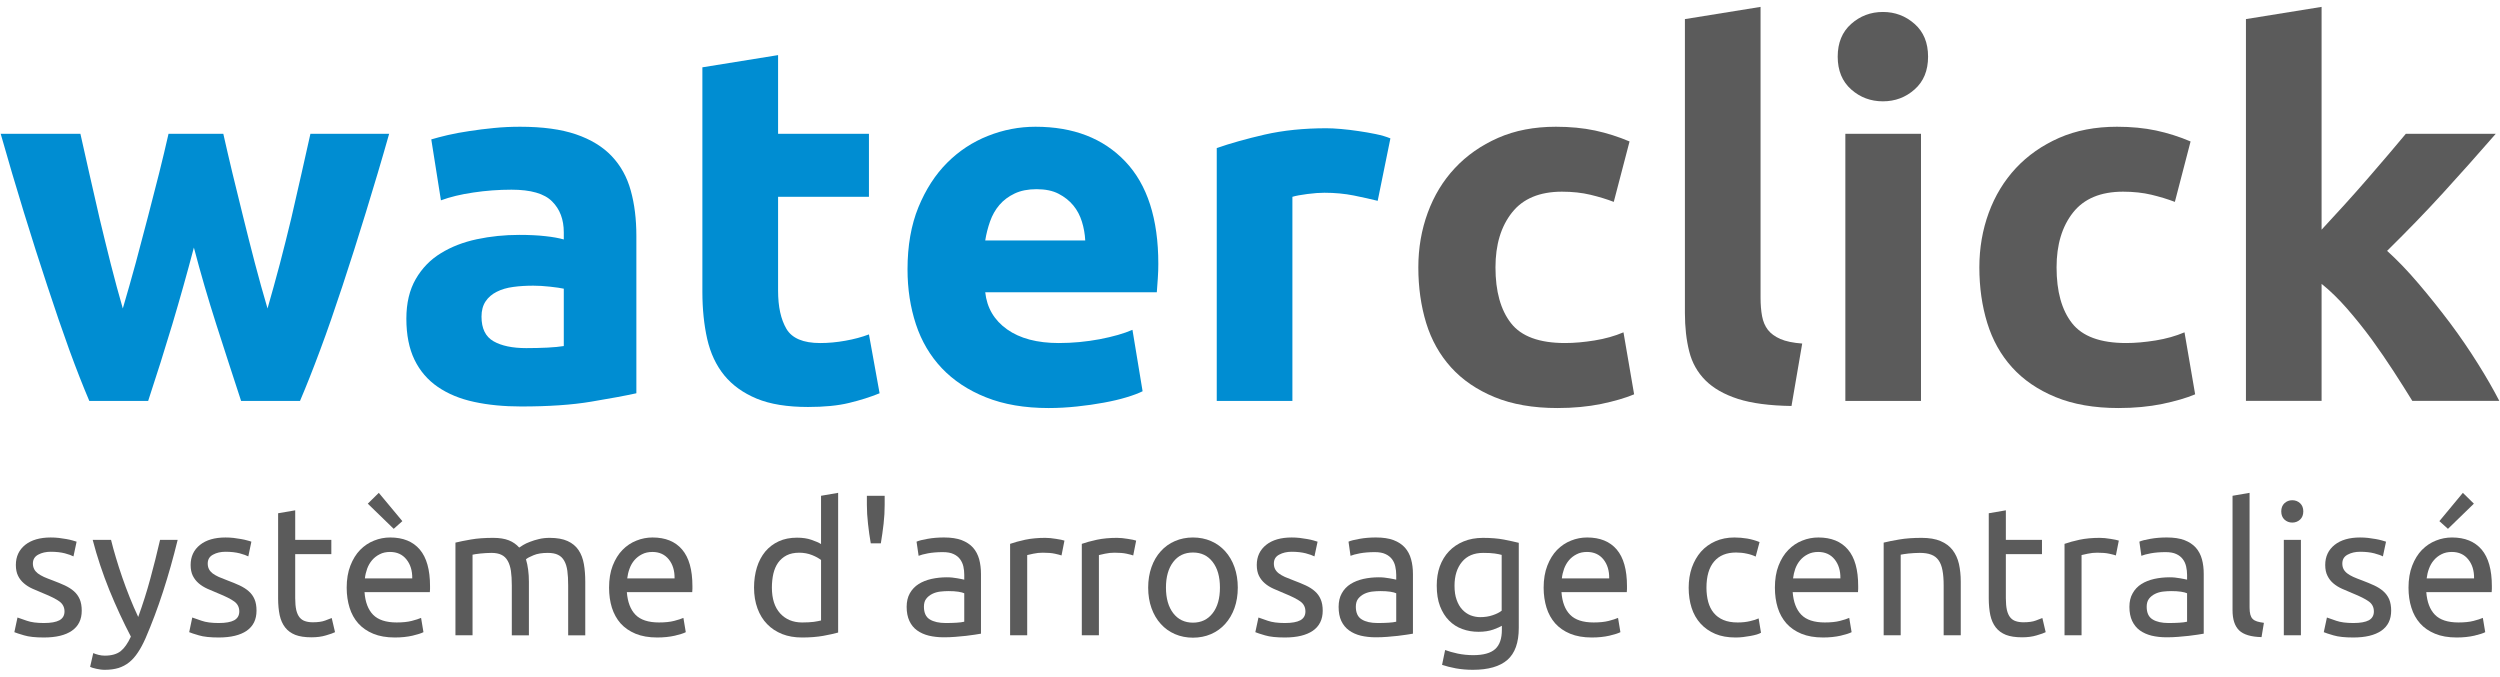
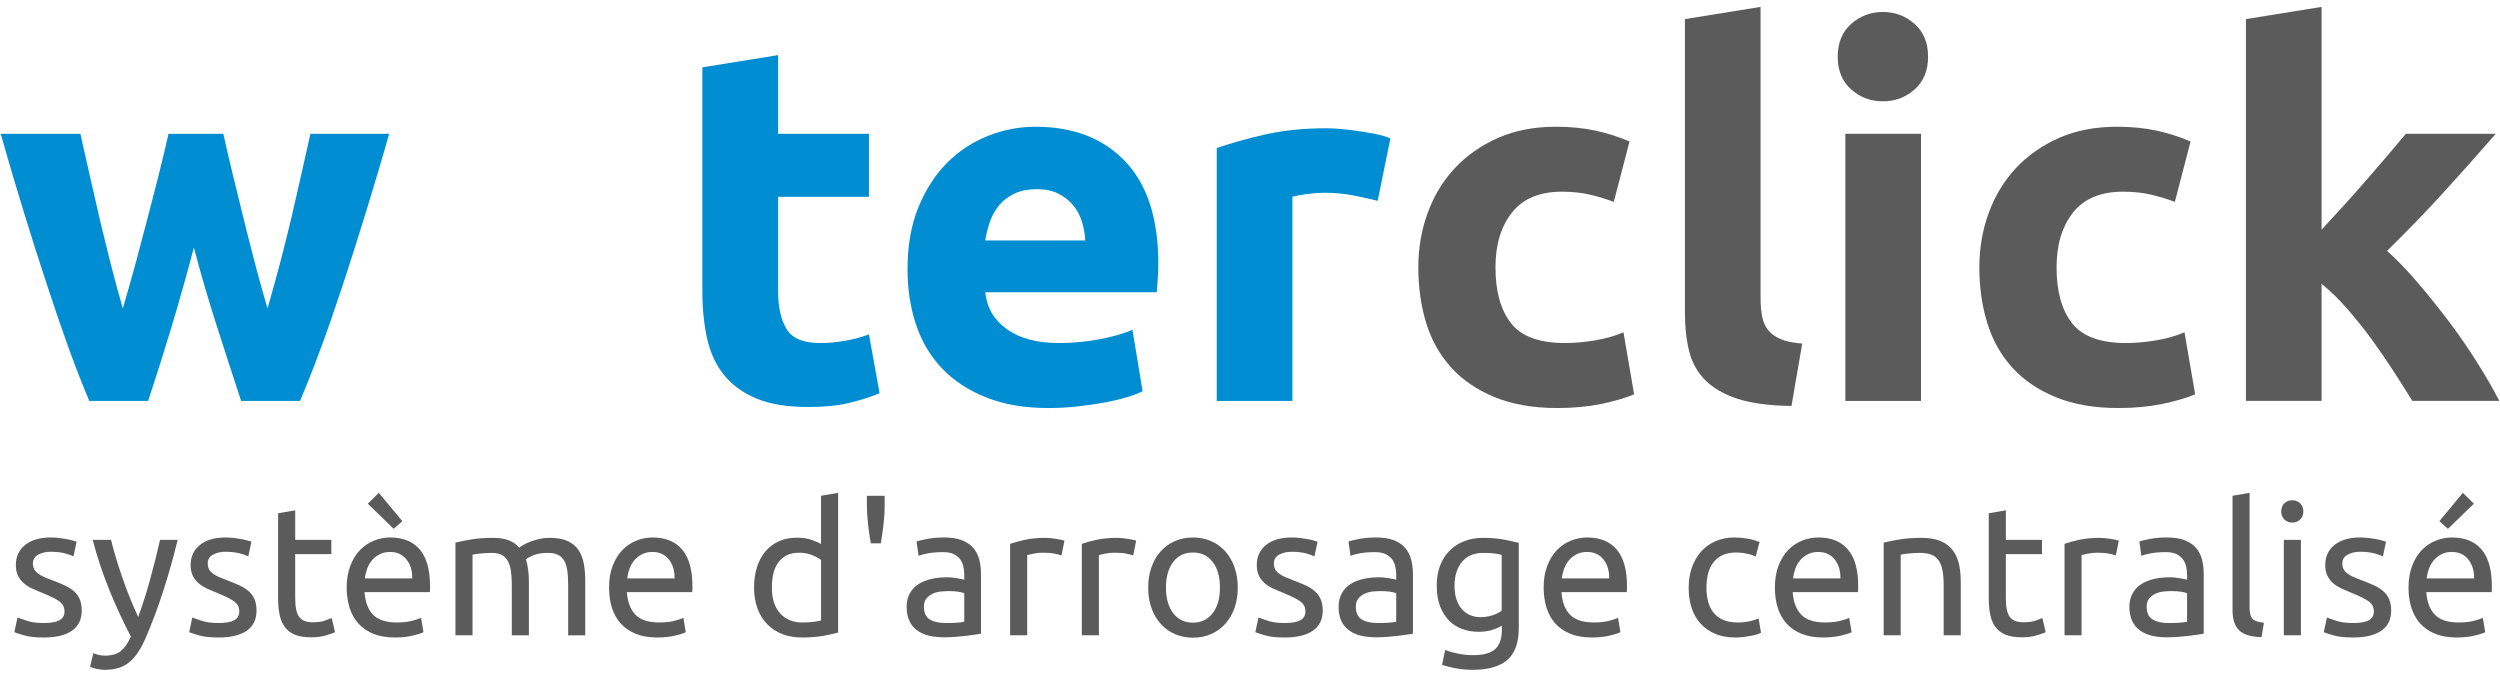
<svg xmlns="http://www.w3.org/2000/svg" xml:space="preserve" width="399px" height="108px" version="1.1" style="shape-rendering:geometricPrecision; text-rendering:geometricPrecision; image-rendering:optimizeQuality; fill-rule:evenodd; clip-rule:evenodd" viewBox="0 0 399 108.06">
  <defs>
    <style type="text/css">
   
    .fil0 {fill:none}
    .fil1 {fill:#008DD2;fill-rule:nonzero}
    .fil2 {fill:#5B5B5B;fill-rule:nonzero}
   
  </style>
  </defs>
  <g id="Plan_x0020_1">
    <rect class="fil0" x="-16.62" width="432.25" height="108.06" />
    <g id="_2813164910720">
      <path class="fil1" d="M30.85 39.53c-1.08,4.11 -2.23,8.19 -3.44,12.25 -1.22,4.05 -2.5,8.13 -3.86,12.24l-9.4 0c-0.97,-2.27 -2.03,-4.97 -3.18,-8.11 -1.13,-3.13 -2.31,-6.55 -3.52,-10.25 -1.23,-3.71 -2.48,-7.63 -3.75,-11.76 -1.27,-4.14 -2.51,-8.31 -3.7,-12.53l12.73 0c0.43,1.95 0.91,4.07 1.43,6.37 0.52,2.29 1.06,4.66 1.62,7.09 0.58,2.43 1.18,4.88 1.8,7.34 0.62,2.46 1.27,4.82 1.92,7.09 0.7,-2.37 1.39,-4.81 2.07,-7.29 0.67,-2.49 1.32,-4.94 1.94,-7.34 0.63,-2.41 1.22,-4.73 1.79,-6.97 0.56,-2.25 1.06,-4.34 1.5,-6.29l8.75 0c0.44,1.95 0.92,4.04 1.46,6.29 0.54,2.24 1.11,4.56 1.71,6.97 0.59,2.4 1.21,4.85 1.86,7.34 0.65,2.48 1.33,4.92 2.03,7.29 0.65,-2.27 1.31,-4.63 1.96,-7.09 0.65,-2.46 1.25,-4.91 1.84,-7.34 0.56,-2.43 1.1,-4.8 1.62,-7.09 0.52,-2.3 1,-4.42 1.43,-6.37l12.57 0c-1.19,4.22 -2.44,8.39 -3.71,12.53 -1.27,4.13 -2.51,8.05 -3.74,11.76 -1.22,3.7 -2.4,7.12 -3.57,10.25 -1.17,3.14 -2.24,5.84 -3.21,8.11l-9.41 0c-1.35,-4.11 -2.67,-8.19 -3.97,-12.24 -1.3,-4.06 -2.49,-8.14 -3.57,-12.25z" />
-       <path id="1" class="fil1" d="M83.92 55.59c1.19,0 2.32,-0.03 3.4,-0.08 1.09,-0.06 1.95,-0.14 2.6,-0.25l0 -9.16c-0.49,-0.11 -1.22,-0.21 -2.19,-0.32 -0.97,-0.11 -1.87,-0.16 -2.68,-0.16 -1.13,0 -2.2,0.06 -3.2,0.2 -1,0.13 -1.88,0.39 -2.63,0.77 -0.76,0.38 -1.36,0.89 -1.79,1.54 -0.43,0.65 -0.65,1.46 -0.65,2.43 0,1.89 0.64,3.2 1.91,3.93 1.27,0.73 3.01,1.1 5.23,1.1zm-0.97 -35.35c3.56,0 6.54,0.4 8.91,1.21 2.38,0.81 4.29,1.98 5.72,3.49 1.43,1.51 2.45,3.35 3.04,5.51 0.6,2.16 0.89,4.57 0.89,7.22l0 25.13c-1.73,0.38 -4.13,0.83 -7.21,1.34 -3.08,0.52 -6.81,0.77 -11.19,0.77 -2.76,0 -5.26,-0.24 -7.5,-0.73 -2.25,-0.48 -4.18,-1.28 -5.8,-2.39 -1.62,-1.11 -2.86,-2.55 -3.73,-4.34 -0.86,-1.78 -1.3,-3.97 -1.3,-6.56 0,-2.49 0.5,-4.6 1.5,-6.33 1,-1.73 2.34,-3.11 4.02,-4.13 1.67,-1.03 3.59,-1.77 5.75,-2.23 2.17,-0.46 4.41,-0.69 6.73,-0.69 1.57,0 2.96,0.06 4.18,0.2 1.22,0.13 2.2,0.31 2.96,0.53l0 -1.14c0,-2.05 -0.62,-3.7 -1.87,-4.94 -1.24,-1.25 -3.4,-1.87 -6.48,-1.87 -2.06,0 -4.08,0.15 -6.08,0.45 -2,0.29 -3.73,0.71 -5.19,1.25l-1.54 -9.73c0.7,-0.21 1.58,-0.44 2.63,-0.69 1.06,-0.24 2.2,-0.46 3.45,-0.64 1.24,-0.19 2.55,-0.36 3.93,-0.49 1.38,-0.14 2.77,-0.2 4.18,-0.2z" />
      <path id="2" class="fil1" d="M112.05 10.75l12.09 -1.95 0 12.57 14.51 0 0 10.06 -14.51 0 0 15c0,2.54 0.44,4.56 1.33,6.08 0.89,1.51 2.69,2.27 5.39,2.27 1.3,0 2.64,-0.12 4.02,-0.37 1.38,-0.24 2.63,-0.58 3.77,-1.01l1.7 9.4c-1.46,0.6 -3.08,1.11 -4.86,1.54 -1.79,0.44 -3.98,0.65 -6.57,0.65 -3.3,0 -6.03,-0.44 -8.19,-1.33 -2.16,-0.9 -3.89,-2.14 -5.19,-3.73 -1.3,-1.6 -2.2,-3.53 -2.72,-5.8 -0.51,-2.27 -0.77,-4.79 -0.77,-7.54l0 -35.84z" />
      <path id="3" class="fil1" d="M144.81 43.02c0,-3.78 0.58,-7.09 1.74,-9.93 1.17,-2.84 2.69,-5.2 4.59,-7.1 1.89,-1.89 4.06,-3.32 6.52,-4.29 2.46,-0.98 4.99,-1.46 7.58,-1.46 6.06,0 10.84,1.85 14.35,5.55 3.52,3.7 5.27,9.15 5.27,16.34 0,0.7 -0.02,1.47 -0.08,2.31 -0.05,0.84 -0.1,1.58 -0.16,2.23l-27.4 0c0.27,2.49 1.43,4.46 3.48,5.92 2.06,1.46 4.81,2.19 8.27,2.19 2.22,0 4.39,-0.21 6.53,-0.61 2.13,-0.41 3.88,-0.91 5.23,-1.5l1.62 9.81c-0.65,0.32 -1.51,0.65 -2.59,0.97 -1.08,0.33 -2.29,0.61 -3.61,0.85 -1.33,0.25 -2.74,0.45 -4.26,0.61 -1.51,0.16 -3.03,0.25 -4.54,0.25 -3.84,0 -7.17,-0.57 -10.01,-1.71 -2.84,-1.13 -5.19,-2.69 -7.06,-4.66 -1.86,-1.97 -3.24,-4.31 -4.13,-7.01 -0.89,-2.71 -1.34,-5.62 -1.34,-8.76zm28.38 -4.62c-0.05,-1.03 -0.23,-2.03 -0.53,-3 -0.3,-0.97 -0.75,-1.84 -1.38,-2.6 -0.62,-0.75 -1.4,-1.37 -2.35,-1.86 -0.94,-0.49 -2.12,-0.73 -3.52,-0.73 -1.36,0 -2.52,0.23 -3.49,0.69 -0.97,0.46 -1.79,1.07 -2.43,1.82 -0.65,0.76 -1.15,1.64 -1.5,2.64 -0.35,1 -0.61,2.01 -0.77,3.04l15.97 0z" />
      <path id="4" class="fil1" d="M219.89 32.07c-1.08,-0.27 -2.35,-0.55 -3.81,-0.85 -1.46,-0.29 -3.03,-0.44 -4.7,-0.44 -0.76,0 -1.66,0.06 -2.72,0.2 -1.05,0.14 -1.85,0.28 -2.39,0.45l0 32.59 -12.08 0 0 -40.38c2.16,-0.75 4.72,-1.47 7.66,-2.15 2.95,-0.67 6.23,-1.01 9.85,-1.01 0.65,0 1.43,0.04 2.35,0.12 0.92,0.08 1.84,0.19 2.76,0.33 0.92,0.13 1.84,0.29 2.76,0.48 0.92,0.19 1.7,0.42 2.35,0.69l-2.03 9.97z" />
      <path id="5" class="fil2" d="M226.38 42.7c0,-3.09 0.5,-5.99 1.5,-8.72 1,-2.73 2.44,-5.11 4.34,-7.14 1.89,-2.02 4.19,-3.63 6.89,-4.82 2.7,-1.19 5.78,-1.78 9.24,-1.78 2.27,0 4.35,0.2 6.24,0.6 1.9,0.41 3.73,0.99 5.52,1.75l-2.52 9.65c-1.13,-0.44 -2.37,-0.81 -3.73,-1.14 -1.35,-0.32 -2.86,-0.49 -4.54,-0.49 -3.56,0 -6.23,1.11 -7.98,3.33 -1.76,2.22 -2.64,5.13 -2.64,8.76 0,3.83 0.83,6.81 2.48,8.91 1.64,2.11 4.52,3.17 8.63,3.17 1.46,0 3.03,-0.14 4.7,-0.41 1.68,-0.27 3.22,-0.7 4.63,-1.3l1.7 9.9c-1.41,0.59 -3.16,1.1 -5.27,1.54 -2.11,0.43 -4.43,0.65 -6.98,0.65 -3.89,0 -7.24,-0.59 -10.05,-1.75 -2.81,-1.16 -5.12,-2.74 -6.93,-4.74 -1.81,-2 -3.14,-4.37 -3.98,-7.1 -0.83,-2.73 -1.25,-5.68 -1.25,-8.87z" />
      <path id="6" class="fil2" d="M285.97 64.83c-3.51,-0.05 -6.36,-0.43 -8.55,-1.13 -2.19,-0.71 -3.92,-1.69 -5.19,-2.96 -1.27,-1.27 -2.14,-2.81 -2.59,-4.62 -0.46,-1.82 -0.69,-3.86 -0.69,-6.13l0 -46.94 12.08 -1.95 0 46.46c0,1.08 0.08,2.05 0.24,2.92 0.16,0.86 0.47,1.59 0.93,2.19 0.46,0.59 1.12,1.08 1.99,1.46 0.86,0.38 2.03,0.62 3.49,0.73l-1.71 9.97z" />
      <path id="7" class="fil2" d="M306.65 64.02l-12.08 0 0 -42.65 12.08 0 0 42.65zm1.13 -54.97c0,2.21 -0.71,3.96 -2.15,5.23 -1.43,1.27 -3.12,1.9 -5.06,1.9 -1.95,0 -3.64,-0.63 -5.07,-1.9 -1.43,-1.27 -2.15,-3.02 -2.15,-5.23 0,-2.22 0.72,-3.96 2.15,-5.23 1.43,-1.27 3.12,-1.91 5.07,-1.91 1.94,0 3.63,0.64 5.06,1.91 1.44,1.27 2.15,3.01 2.15,5.23z" />
      <path id="8" class="fil2" d="M315.97 42.7c0,-3.09 0.5,-5.99 1.5,-8.72 1,-2.73 2.45,-5.11 4.34,-7.14 1.89,-2.02 4.19,-3.63 6.89,-4.82 2.71,-1.19 5.79,-1.78 9.25,-1.78 2.27,0 4.35,0.2 6.24,0.6 1.89,0.41 3.73,0.99 5.51,1.75l-2.51 9.65c-1.14,-0.44 -2.38,-0.81 -3.73,-1.14 -1.35,-0.32 -2.87,-0.49 -4.54,-0.49 -3.57,0 -6.23,1.11 -7.99,3.33 -1.75,2.22 -2.63,5.13 -2.63,8.76 0,3.83 0.82,6.81 2.47,8.91 1.65,2.11 4.53,3.17 8.64,3.17 1.45,0 3.02,-0.14 4.7,-0.41 1.67,-0.27 3.21,-0.7 4.62,-1.3l1.7 9.9c-1.4,0.59 -3.16,1.1 -5.27,1.54 -2.11,0.43 -4.43,0.65 -6.97,0.65 -3.89,0 -7.24,-0.59 -10.05,-1.75 -2.82,-1.16 -5.13,-2.74 -6.94,-4.74 -1.81,-2 -3.13,-4.37 -3.97,-7.1 -0.84,-2.73 -1.26,-5.68 -1.26,-8.87z" />
      <path id="9" class="fil2" d="M370.62 36.68c1.19,-1.28 2.42,-2.63 3.69,-4.02 1.27,-1.4 2.5,-2.79 3.68,-4.15 1.19,-1.38 2.31,-2.68 3.36,-3.91 1.06,-1.24 1.96,-2.31 2.72,-3.23l14.36 0c-2.86,3.29 -5.66,6.43 -8.39,9.42 -2.73,3 -5.72,6.08 -8.96,9.27 1.62,1.46 3.3,3.2 5.03,5.24 1.73,2.03 3.4,4.13 5.03,6.29 1.62,2.17 3.1,4.34 4.45,6.5 1.36,2.16 2.49,4.15 3.41,5.93l-13.89 0c-0.87,-1.41 -1.85,-2.97 -2.96,-4.68 -1.1,-1.7 -2.27,-3.4 -3.51,-5.12 -1.25,-1.7 -2.56,-3.33 -3.94,-4.92 -1.36,-1.56 -2.73,-2.89 -4.08,-3.97l0 18.69 -12.08 0 0 -60.97 12.08 -1.95 0 35.58z" />
      <path class="fil2" d="M6.9 99.49c1.12,0 1.94,-0.15 2.48,-0.44 0.54,-0.3 0.81,-0.77 0.81,-1.41 0,-0.66 -0.27,-1.19 -0.79,-1.58 -0.53,-0.39 -1.4,-0.83 -2.61,-1.32 -0.59,-0.24 -1.15,-0.48 -1.69,-0.72 -0.54,-0.24 -1,-0.53 -1.39,-0.87 -0.39,-0.33 -0.71,-0.73 -0.94,-1.2 -0.23,-0.47 -0.35,-1.04 -0.35,-1.73 0,-1.34 0.5,-2.41 1.49,-3.21 1,-0.79 2.36,-1.18 4.08,-1.18 0.43,0 0.86,0.02 1.29,0.07 0.43,0.05 0.83,0.11 1.2,0.18 0.37,0.06 0.7,0.14 0.98,0.22 0.28,0.07 0.5,0.14 0.66,0.2l-0.5 2.35c-0.29,-0.16 -0.75,-0.32 -1.37,-0.49 -0.63,-0.16 -1.38,-0.25 -2.26,-0.25 -0.76,0 -1.43,0.15 -2,0.46 -0.56,0.3 -0.85,0.77 -0.85,1.42 0,0.33 0.07,0.62 0.2,0.88 0.12,0.25 0.32,0.48 0.58,0.69 0.27,0.2 0.59,0.39 0.98,0.57 0.39,0.17 0.86,0.36 1.41,0.56 0.72,0.27 1.37,0.54 1.94,0.8 0.56,0.27 1.05,0.57 1.45,0.93 0.4,0.35 0.7,0.77 0.92,1.27 0.21,0.5 0.32,1.11 0.32,1.83 0,1.41 -0.52,2.47 -1.57,3.2 -1.04,0.72 -2.53,1.08 -4.47,1.08 -1.34,0 -2.4,-0.11 -3.16,-0.34 -0.76,-0.22 -1.28,-0.39 -1.56,-0.51l0.5 -2.34c0.32,0.11 0.81,0.29 1.5,0.52 0.68,0.24 1.59,0.36 2.72,0.36z" />
      <path id="1" class="fil2" d="M14.78 104.29c0.21,0.1 0.49,0.19 0.83,0.28 0.34,0.09 0.68,0.13 1.01,0.13 1.08,0 1.92,-0.24 2.53,-0.71 0.6,-0.48 1.15,-1.26 1.64,-2.33 -1.23,-2.35 -2.38,-4.84 -3.45,-7.46 -1.06,-2.63 -1.95,-5.3 -2.65,-7.99l2.93 0c0.22,0.88 0.47,1.83 0.78,2.84 0.3,1.02 0.64,2.06 1.01,3.14 0.37,1.07 0.77,2.15 1.2,3.22 0.43,1.08 0.88,2.11 1.35,3.11 0.74,-2.05 1.39,-4.09 1.93,-6.1 0.55,-2.01 1.07,-4.08 1.56,-6.21l2.81 0c-0.7,2.87 -1.48,5.63 -2.34,8.28 -0.86,2.65 -1.79,5.12 -2.79,7.43 -0.39,0.88 -0.79,1.64 -1.22,2.27 -0.42,0.64 -0.88,1.16 -1.39,1.57 -0.51,0.41 -1.08,0.71 -1.71,0.91 -0.64,0.19 -1.36,0.29 -2.16,0.29 -0.21,0 -0.44,-0.01 -0.67,-0.04 -0.24,-0.03 -0.46,-0.07 -0.69,-0.12 -0.22,-0.05 -0.43,-0.1 -0.62,-0.16 -0.18,-0.06 -0.31,-0.11 -0.39,-0.15l0.5 -2.2z" />
      <path id="2" class="fil2" d="M34.82 99.49c1.11,0 1.94,-0.15 2.47,-0.44 0.54,-0.3 0.81,-0.77 0.81,-1.41 0,-0.66 -0.26,-1.19 -0.79,-1.58 -0.53,-0.39 -1.4,-0.83 -2.61,-1.32 -0.59,-0.24 -1.15,-0.48 -1.69,-0.72 -0.53,-0.24 -1,-0.53 -1.39,-0.87 -0.39,-0.33 -0.7,-0.73 -0.94,-1.2 -0.23,-0.47 -0.35,-1.04 -0.35,-1.73 0,-1.34 0.5,-2.41 1.5,-3.21 0.99,-0.79 2.35,-1.18 4.07,-1.18 0.43,0 0.86,0.02 1.29,0.07 0.43,0.05 0.83,0.11 1.2,0.18 0.37,0.06 0.7,0.14 0.98,0.22 0.29,0.07 0.51,0.14 0.66,0.2l-0.49 2.35c-0.3,-0.16 -0.76,-0.32 -1.38,-0.49 -0.63,-0.16 -1.38,-0.25 -2.26,-0.25 -0.76,0 -1.43,0.15 -1.99,0.46 -0.57,0.3 -0.85,0.77 -0.85,1.42 0,0.33 0.06,0.62 0.19,0.88 0.12,0.25 0.32,0.48 0.58,0.69 0.27,0.2 0.6,0.39 0.99,0.57 0.39,0.17 0.86,0.36 1.4,0.56 0.73,0.27 1.37,0.54 1.94,0.8 0.56,0.27 1.05,0.57 1.45,0.93 0.4,0.35 0.71,0.77 0.92,1.27 0.22,0.5 0.32,1.11 0.32,1.83 0,1.41 -0.52,2.47 -1.56,3.2 -1.05,0.72 -2.54,1.08 -4.47,1.08 -1.35,0 -2.41,-0.11 -3.17,-0.34 -0.76,-0.22 -1.28,-0.39 -1.55,-0.51l0.49 -2.34c0.32,0.11 0.82,0.29 1.5,0.52 0.68,0.24 1.59,0.36 2.73,0.36z" />
      <path id="3" class="fil2" d="M47.03 86.21l5.77 0 0 2.28 -5.77 0 0 7.04c0,0.76 0.06,1.39 0.17,1.89 0.12,0.5 0.3,0.89 0.53,1.17 0.24,0.29 0.53,0.49 0.88,0.6 0.35,0.12 0.76,0.18 1.23,0.18 0.82,0 1.48,-0.09 1.98,-0.28 0.5,-0.19 0.85,-0.32 1.04,-0.4l0.53 2.26c-0.27,0.14 -0.75,0.31 -1.44,0.51 -0.68,0.21 -1.46,0.31 -2.34,0.31 -1.04,0 -1.89,-0.13 -2.57,-0.39 -0.67,-0.27 -1.21,-0.66 -1.62,-1.19 -0.41,-0.53 -0.7,-1.18 -0.87,-1.95 -0.16,-0.77 -0.25,-1.67 -0.25,-2.68l0 -13.6 2.73 -0.47 0 4.72z" />
      <path id="4" class="fil2" d="M55.25 93.86c0,-1.35 0.2,-2.53 0.59,-3.53 0.39,-1.01 0.91,-1.85 1.55,-2.51 0.65,-0.66 1.39,-1.16 2.23,-1.49 0.84,-0.34 1.7,-0.5 2.58,-0.5 2.05,0 3.63,0.64 4.72,1.92 1.09,1.28 1.64,3.23 1.64,5.84 0,0.12 0,0.27 0,0.46 0,0.18 -0.01,0.36 -0.03,0.51l-10.43 0c0.11,1.58 0.57,2.79 1.37,3.61 0.81,0.82 2.06,1.23 3.76,1.23 0.95,0 1.76,-0.08 2.41,-0.25 0.66,-0.17 1.15,-0.33 1.49,-0.48l0.38 2.28c-0.34,0.18 -0.92,0.36 -1.75,0.56 -0.83,0.19 -1.77,0.29 -2.83,0.29 -1.33,0 -2.47,-0.2 -3.44,-0.6 -0.97,-0.4 -1.76,-0.95 -2.39,-1.65 -0.63,-0.71 -1.09,-1.54 -1.39,-2.51 -0.3,-0.97 -0.46,-2.03 -0.46,-3.18zm10.47 -1.5c0.02,-1.23 -0.29,-2.24 -0.93,-3.03 -0.63,-0.79 -1.5,-1.19 -2.62,-1.19 -0.62,0 -1.18,0.12 -1.65,0.37 -0.48,0.24 -0.89,0.56 -1.22,0.95 -0.33,0.39 -0.59,0.84 -0.78,1.35 -0.18,0.51 -0.31,1.03 -0.36,1.55l7.56 0zm-5.34 -13.66l3.76 4.52 -1.38 1.23 -4.14 -4.02 1.76 -1.73z" />
      <path id="5" class="fil2" d="M72.62 86.65c0.63,-0.16 1.46,-0.32 2.48,-0.5 1.03,-0.18 2.21,-0.26 3.56,-0.26 0.98,0 1.8,0.13 2.47,0.39 0.66,0.26 1.22,0.65 1.67,1.16 0.13,-0.1 0.35,-0.24 0.64,-0.41 0.29,-0.18 0.66,-0.35 1.09,-0.51 0.43,-0.17 0.9,-0.32 1.43,-0.44 0.53,-0.13 1.1,-0.19 1.7,-0.19 1.17,0 2.13,0.17 2.87,0.51 0.75,0.34 1.33,0.82 1.75,1.45 0.42,0.62 0.7,1.37 0.85,2.23 0.15,0.86 0.22,1.79 0.22,2.81l0 8.56 -2.73 0 0 -7.97c0,-0.9 -0.04,-1.67 -0.13,-2.32 -0.09,-0.64 -0.25,-1.18 -0.5,-1.61 -0.24,-0.43 -0.57,-0.75 -0.99,-0.95 -0.42,-0.21 -0.97,-0.31 -1.63,-0.31 -0.92,0 -1.68,0.12 -2.27,0.37 -0.6,0.24 -1,0.46 -1.22,0.65 0.16,0.51 0.27,1.07 0.35,1.68 0.08,0.6 0.12,1.24 0.12,1.9l0 8.56 -2.73 0 0 -7.97c0,-0.9 -0.05,-1.67 -0.14,-2.32 -0.1,-0.64 -0.27,-1.18 -0.52,-1.61 -0.24,-0.43 -0.57,-0.75 -0.99,-0.95 -0.42,-0.21 -0.96,-0.31 -1.6,-0.31 -0.27,0 -0.57,0.01 -0.88,0.03 -0.31,0.02 -0.61,0.04 -0.89,0.07 -0.29,0.03 -0.55,0.07 -0.78,0.1 -0.23,0.04 -0.39,0.07 -0.47,0.09l0 12.87 -2.73 0 0 -14.8z" />
      <path id="6" class="fil2" d="M97.15 93.86c0,-1.35 0.19,-2.53 0.58,-3.53 0.4,-1.01 0.91,-1.85 1.56,-2.51 0.64,-0.66 1.39,-1.16 2.23,-1.49 0.84,-0.34 1.7,-0.5 2.57,-0.5 2.06,0 3.63,0.64 4.72,1.92 1.1,1.28 1.65,3.23 1.65,5.84 0,0.12 0,0.27 0,0.46 0,0.18 -0.01,0.36 -0.03,0.51l-10.44 0c0.12,1.58 0.58,2.79 1.38,3.61 0.8,0.82 2.05,1.23 3.75,1.23 0.96,0 1.76,-0.08 2.42,-0.25 0.65,-0.17 1.15,-0.33 1.48,-0.48l0.38 2.28c-0.33,0.18 -0.91,0.36 -1.74,0.56 -0.83,0.19 -1.78,0.29 -2.83,0.29 -1.33,0 -2.48,-0.2 -3.45,-0.6 -0.96,-0.4 -1.76,-0.95 -2.39,-1.65 -0.62,-0.71 -1.08,-1.54 -1.39,-2.51 -0.3,-0.97 -0.45,-2.03 -0.45,-3.18zm10.46 -1.5c0.02,-1.23 -0.29,-2.24 -0.92,-3.03 -0.64,-0.79 -1.51,-1.19 -2.62,-1.19 -0.63,0 -1.18,0.12 -1.66,0.37 -0.48,0.24 -0.88,0.56 -1.22,0.95 -0.33,0.39 -0.59,0.84 -0.77,1.35 -0.19,0.51 -0.31,1.03 -0.37,1.55l7.56 0z" />
      <path id="7" class="fil2" d="M131 89.43c-0.33,-0.27 -0.81,-0.54 -1.43,-0.79 -0.63,-0.25 -1.31,-0.38 -2.05,-0.38 -0.79,0 -1.46,0.14 -2.01,0.42 -0.56,0.29 -1.01,0.68 -1.37,1.18 -0.35,0.5 -0.6,1.09 -0.76,1.77 -0.15,0.68 -0.23,1.42 -0.23,2.2 0,1.78 0.44,3.15 1.32,4.12 0.88,0.96 2.05,1.45 3.51,1.45 0.75,0 1.37,-0.04 1.87,-0.1 0.49,-0.07 0.88,-0.15 1.15,-0.22l0 -9.65zm0 -10.26l2.73 -0.47 0 22.31c-0.63,0.18 -1.43,0.35 -2.4,0.53 -0.98,0.17 -2.1,0.26 -3.37,0.26 -1.18,0 -2.23,-0.18 -3.17,-0.55 -0.94,-0.38 -1.74,-0.9 -2.4,-1.59 -0.67,-0.68 -1.18,-1.52 -1.54,-2.5 -0.36,-0.99 -0.55,-2.1 -0.55,-3.33 0,-1.17 0.16,-2.25 0.46,-3.23 0.3,-0.97 0.75,-1.81 1.33,-2.52 0.59,-0.7 1.31,-1.25 2.16,-1.64 0.85,-0.39 1.82,-0.58 2.91,-0.58 0.88,0 1.66,0.11 2.33,0.35 0.68,0.23 1.18,0.46 1.51,0.67l0 -7.71z" />
      <path id="8" class="fil2" d="M141.16 79.17l0 1.47c0,0.96 -0.05,1.96 -0.17,3 -0.12,1.05 -0.27,2.09 -0.44,3.12l-1.61 0c-0.18,-1.03 -0.33,-2.07 -0.44,-3.12 -0.12,-1.04 -0.18,-2.05 -0.18,-3.03l0 -1.44 2.84 0z" />
      <path id="9" class="fil2" d="M150.91 99.49c0.65,0 1.22,-0.02 1.72,-0.05 0.5,-0.03 0.91,-0.08 1.24,-0.16l0 -4.54c-0.19,-0.1 -0.51,-0.18 -0.95,-0.25 -0.44,-0.07 -0.97,-0.1 -1.6,-0.1 -0.41,0 -0.84,0.03 -1.3,0.08 -0.46,0.06 -0.88,0.18 -1.26,0.37 -0.38,0.19 -0.7,0.44 -0.95,0.76 -0.26,0.32 -0.38,0.75 -0.38,1.28 0,0.97 0.31,1.65 0.93,2.03 0.63,0.39 1.48,0.58 2.55,0.58zm-0.23 -13.66c1.09,0 2.02,0.14 2.77,0.42 0.75,0.29 1.36,0.69 1.82,1.2 0.46,0.52 0.78,1.14 0.98,1.85 0.19,0.71 0.29,1.5 0.29,2.36l0 9.53c-0.23,0.04 -0.56,0.09 -0.98,0.16 -0.42,0.07 -0.89,0.13 -1.42,0.19 -0.53,0.06 -1.1,0.11 -1.72,0.16 -0.61,0.05 -1.22,0.07 -1.83,0.07 -0.86,0 -1.65,-0.09 -2.37,-0.26 -0.73,-0.18 -1.35,-0.46 -1.88,-0.84 -0.53,-0.38 -0.94,-0.88 -1.23,-1.51 -0.29,-0.62 -0.44,-1.37 -0.44,-2.25 0,-0.84 0.17,-1.57 0.51,-2.17 0.35,-0.61 0.81,-1.1 1.4,-1.47 0.58,-0.37 1.27,-0.64 2.05,-0.82 0.78,-0.17 1.6,-0.26 2.46,-0.26 0.27,0 0.56,0.01 0.85,0.04 0.29,0.03 0.57,0.07 0.84,0.12 0.26,0.05 0.49,0.09 0.68,0.13 0.2,0.04 0.34,0.07 0.41,0.09l0 -0.76c0,-0.45 -0.04,-0.9 -0.14,-1.34 -0.1,-0.44 -0.28,-0.83 -0.53,-1.17 -0.25,-0.34 -0.6,-0.62 -1.04,-0.82 -0.44,-0.21 -1.01,-0.31 -1.72,-0.31 -0.89,0 -1.68,0.07 -2.35,0.19 -0.68,0.13 -1.18,0.26 -1.51,0.4l-0.33 -2.26c0.36,-0.16 0.94,-0.31 1.76,-0.45 0.82,-0.15 1.71,-0.22 2.67,-0.22z" />
      <path id="10" class="fil2" d="M166.82 85.89c0.23,0 0.5,0.01 0.81,0.04 0.3,0.03 0.6,0.07 0.89,0.12 0.29,0.05 0.56,0.09 0.81,0.14 0.24,0.05 0.42,0.1 0.54,0.14l-0.47 2.37c-0.22,-0.08 -0.57,-0.17 -1.07,-0.28 -0.5,-0.11 -1.14,-0.16 -1.92,-0.16 -0.51,0 -1.01,0.05 -1.51,0.16 -0.5,0.11 -0.83,0.18 -0.98,0.22l0 12.81 -2.73 0 0 -14.6c0.65,-0.23 1.45,-0.45 2.41,-0.66 0.95,-0.2 2.03,-0.3 3.22,-0.3z" />
      <path id="11" class="fil2" d="M178.27 85.89c0.23,0 0.5,0.01 0.81,0.04 0.3,0.03 0.6,0.07 0.89,0.12 0.29,0.05 0.56,0.09 0.81,0.14 0.24,0.05 0.42,0.1 0.54,0.14l-0.47 2.37c-0.22,-0.08 -0.57,-0.17 -1.07,-0.28 -0.5,-0.11 -1.14,-0.16 -1.92,-0.16 -0.51,0 -1.01,0.05 -1.51,0.16 -0.5,0.11 -0.83,0.18 -0.98,0.22l0 12.81 -2.73 0 0 -14.6c0.65,-0.23 1.45,-0.45 2.41,-0.66 0.95,-0.2 2.03,-0.3 3.22,-0.3z" />
      <path id="12" class="fil2" d="M197.55 93.83c0,1.21 -0.18,2.3 -0.53,3.28 -0.35,0.98 -0.85,1.82 -1.48,2.52 -0.64,0.71 -1.39,1.25 -2.27,1.63 -0.88,0.38 -1.84,0.57 -2.88,0.57 -1.03,0 -1.99,-0.19 -2.87,-0.57 -0.88,-0.38 -1.64,-0.92 -2.27,-1.63 -0.64,-0.7 -1.13,-1.54 -1.48,-2.52 -0.35,-0.98 -0.53,-2.07 -0.53,-3.28 0,-1.19 0.18,-2.28 0.53,-3.27 0.35,-0.99 0.84,-1.83 1.48,-2.53 0.63,-0.71 1.39,-1.25 2.27,-1.63 0.88,-0.38 1.84,-0.57 2.87,-0.57 1.04,0 2,0.19 2.88,0.57 0.88,0.38 1.63,0.92 2.27,1.63 0.63,0.7 1.13,1.54 1.48,2.53 0.35,0.99 0.53,2.08 0.53,3.27zm-2.85 0c0,-1.72 -0.38,-3.08 -1.16,-4.09 -0.77,-1.01 -1.82,-1.51 -3.15,-1.51 -1.33,0 -2.38,0.5 -3.15,1.51 -0.77,1.01 -1.16,2.37 -1.16,4.09 0,1.72 0.39,3.08 1.16,4.09 0.77,1 1.82,1.51 3.15,1.51 1.33,0 2.38,-0.51 3.15,-1.51 0.78,-1.01 1.16,-2.37 1.16,-4.09z" />
      <path id="13" class="fil2" d="M205.07 99.49c1.11,0 1.94,-0.15 2.47,-0.44 0.54,-0.3 0.81,-0.77 0.81,-1.41 0,-0.66 -0.26,-1.19 -0.79,-1.58 -0.53,-0.39 -1.4,-0.83 -2.61,-1.32 -0.59,-0.24 -1.15,-0.48 -1.68,-0.72 -0.54,-0.24 -1.01,-0.53 -1.4,-0.87 -0.39,-0.33 -0.7,-0.73 -0.94,-1.2 -0.23,-0.47 -0.35,-1.04 -0.35,-1.73 0,-1.34 0.5,-2.41 1.5,-3.21 0.99,-0.79 2.35,-1.18 4.07,-1.18 0.43,0 0.86,0.02 1.29,0.07 0.43,0.05 0.83,0.11 1.2,0.18 0.38,0.06 0.7,0.14 0.99,0.22 0.28,0.07 0.5,0.14 0.66,0.2l-0.5 2.35c-0.3,-0.16 -0.76,-0.32 -1.38,-0.49 -0.63,-0.16 -1.38,-0.25 -2.26,-0.25 -0.76,0 -1.42,0.15 -1.99,0.46 -0.57,0.3 -0.85,0.77 -0.85,1.42 0,0.33 0.06,0.62 0.19,0.88 0.13,0.25 0.32,0.48 0.59,0.69 0.26,0.2 0.59,0.39 0.98,0.57 0.39,0.17 0.86,0.36 1.4,0.56 0.73,0.27 1.37,0.54 1.94,0.8 0.57,0.27 1.05,0.57 1.45,0.93 0.4,0.35 0.71,0.77 0.92,1.27 0.22,0.5 0.33,1.11 0.33,1.83 0,1.41 -0.53,2.47 -1.57,3.2 -1.05,0.72 -2.54,1.08 -4.47,1.08 -1.35,0 -2.41,-0.11 -3.17,-0.34 -0.76,-0.22 -1.28,-0.39 -1.55,-0.51l0.5 -2.34c0.31,0.11 0.81,0.29 1.49,0.52 0.69,0.24 1.59,0.36 2.73,0.36z" />
-       <path id="14" class="fil2" d="M219.89 99.49c0.64,0 1.22,-0.02 1.71,-0.05 0.5,-0.03 0.92,-0.08 1.25,-0.16l0 -4.54c-0.2,-0.1 -0.51,-0.18 -0.95,-0.25 -0.44,-0.07 -0.98,-0.1 -1.6,-0.1 -0.41,0 -0.85,0.03 -1.31,0.08 -0.45,0.06 -0.87,0.18 -1.26,0.37 -0.38,0.19 -0.69,0.44 -0.95,0.76 -0.25,0.32 -0.38,0.75 -0.38,1.28 0,0.97 0.31,1.65 0.94,2.03 0.62,0.39 1.47,0.58 2.55,0.58zm-0.24 -13.66c1.1,0 2.02,0.14 2.77,0.42 0.76,0.29 1.36,0.69 1.82,1.2 0.46,0.52 0.79,1.14 0.98,1.85 0.2,0.71 0.3,1.5 0.3,2.36l0 9.53c-0.24,0.04 -0.57,0.09 -0.99,0.16 -0.42,0.07 -0.89,0.13 -1.42,0.19 -0.52,0.06 -1.1,0.11 -1.71,0.16 -0.62,0.05 -1.23,0.07 -1.83,0.07 -0.86,0 -1.65,-0.09 -2.38,-0.26 -0.72,-0.18 -1.35,-0.46 -1.87,-0.84 -0.53,-0.38 -0.94,-0.88 -1.24,-1.51 -0.29,-0.62 -0.43,-1.37 -0.43,-2.25 0,-0.84 0.17,-1.57 0.51,-2.17 0.34,-0.61 0.8,-1.1 1.39,-1.47 0.59,-0.37 1.27,-0.64 2.05,-0.82 0.78,-0.17 1.6,-0.26 2.46,-0.26 0.28,0 0.56,0.01 0.85,0.04 0.3,0.03 0.58,0.07 0.84,0.12 0.26,0.05 0.49,0.09 0.69,0.13 0.19,0.04 0.33,0.07 0.41,0.09l0 -0.76c0,-0.45 -0.05,-0.9 -0.15,-1.34 -0.09,-0.44 -0.27,-0.83 -0.52,-1.17 -0.26,-0.34 -0.61,-0.62 -1.05,-0.82 -0.44,-0.21 -1.01,-0.31 -1.71,-0.31 -0.9,0 -1.69,0.07 -2.36,0.19 -0.67,0.13 -1.18,0.26 -1.51,0.4l-0.32 -2.26c0.35,-0.16 0.94,-0.31 1.76,-0.45 0.82,-0.15 1.71,-0.22 2.66,-0.22z" />
+       <path id="14" class="fil2" d="M219.89 99.49c0.64,0 1.22,-0.02 1.71,-0.05 0.5,-0.03 0.92,-0.08 1.25,-0.16l0 -4.54c-0.2,-0.1 -0.51,-0.18 -0.95,-0.25 -0.44,-0.07 -0.98,-0.1 -1.6,-0.1 -0.41,0 -0.85,0.03 -1.31,0.08 -0.45,0.06 -0.87,0.18 -1.26,0.37 -0.38,0.19 -0.69,0.44 -0.95,0.76 -0.25,0.32 -0.38,0.75 -0.38,1.28 0,0.97 0.31,1.65 0.94,2.03 0.62,0.39 1.47,0.58 2.55,0.58m-0.24 -13.66c1.1,0 2.02,0.14 2.77,0.42 0.76,0.29 1.36,0.69 1.82,1.2 0.46,0.52 0.79,1.14 0.98,1.85 0.2,0.71 0.3,1.5 0.3,2.36l0 9.53c-0.24,0.04 -0.57,0.09 -0.99,0.16 -0.42,0.07 -0.89,0.13 -1.42,0.19 -0.52,0.06 -1.1,0.11 -1.71,0.16 -0.62,0.05 -1.23,0.07 -1.83,0.07 -0.86,0 -1.65,-0.09 -2.38,-0.26 -0.72,-0.18 -1.35,-0.46 -1.87,-0.84 -0.53,-0.38 -0.94,-0.88 -1.24,-1.51 -0.29,-0.62 -0.43,-1.37 -0.43,-2.25 0,-0.84 0.17,-1.57 0.51,-2.17 0.34,-0.61 0.8,-1.1 1.39,-1.47 0.59,-0.37 1.27,-0.64 2.05,-0.82 0.78,-0.17 1.6,-0.26 2.46,-0.26 0.28,0 0.56,0.01 0.85,0.04 0.3,0.03 0.58,0.07 0.84,0.12 0.26,0.05 0.49,0.09 0.69,0.13 0.19,0.04 0.33,0.07 0.41,0.09l0 -0.76c0,-0.45 -0.05,-0.9 -0.15,-1.34 -0.09,-0.44 -0.27,-0.83 -0.52,-1.17 -0.26,-0.34 -0.61,-0.62 -1.05,-0.82 -0.44,-0.21 -1.01,-0.31 -1.71,-0.31 -0.9,0 -1.69,0.07 -2.36,0.19 -0.67,0.13 -1.18,0.26 -1.51,0.4l-0.32 -2.26c0.35,-0.16 0.94,-0.31 1.76,-0.45 0.82,-0.15 1.71,-0.22 2.66,-0.22z" />
      <path id="15" class="fil2" d="M239.72 99.93c-0.23,0.15 -0.69,0.35 -1.36,0.6 -0.68,0.24 -1.46,0.36 -2.36,0.36 -0.92,0 -1.78,-0.14 -2.59,-0.44 -0.82,-0.29 -1.52,-0.74 -2.13,-1.36 -0.61,-0.61 -1.08,-1.38 -1.44,-2.3 -0.35,-0.92 -0.52,-2.01 -0.52,-3.28 0,-1.12 0.16,-2.14 0.49,-3.07 0.34,-0.92 0.82,-1.73 1.46,-2.4 0.63,-0.67 1.41,-1.2 2.33,-1.58 0.91,-0.38 1.95,-0.57 3.1,-0.57 1.27,0 2.38,0.09 3.33,0.27 0.95,0.19 1.74,0.36 2.39,0.52l0 13.6c0,2.34 -0.61,4.04 -1.82,5.1 -1.21,1.05 -3.05,1.58 -5.51,1.58 -0.96,0 -1.86,-0.08 -2.71,-0.23 -0.85,-0.16 -1.59,-0.35 -2.21,-0.56l0.49 -2.37c0.55,0.21 1.22,0.4 2.01,0.57 0.79,0.16 1.62,0.25 2.48,0.25 1.62,0 2.79,-0.33 3.5,-0.97 0.72,-0.65 1.07,-1.67 1.07,-3.08l0 -0.64zm-0.03 -11.32c-0.27,-0.08 -0.64,-0.15 -1.1,-0.22 -0.46,-0.07 -1.08,-0.1 -1.86,-0.1 -1.46,0 -2.59,0.48 -3.38,1.44 -0.79,0.95 -1.19,2.22 -1.19,3.81 0,0.88 0.11,1.63 0.34,2.25 0.22,0.63 0.52,1.15 0.91,1.56 0.38,0.41 0.82,0.71 1.31,0.91 0.5,0.19 1.02,0.29 1.54,0.29 0.73,0 1.39,-0.1 2,-0.31 0.6,-0.2 1.08,-0.44 1.43,-0.72l0 -8.91z" />
      <path id="16" class="fil2" d="M246.39 93.86c0,-1.35 0.2,-2.53 0.59,-3.53 0.39,-1.01 0.91,-1.85 1.55,-2.51 0.65,-0.66 1.39,-1.16 2.23,-1.49 0.84,-0.34 1.7,-0.5 2.58,-0.5 2.05,0 3.63,0.64 4.72,1.92 1.09,1.28 1.64,3.23 1.64,5.84 0,0.12 0,0.27 0,0.46 0,0.18 -0.01,0.36 -0.03,0.51l-10.43 0c0.11,1.58 0.57,2.79 1.38,3.61 0.8,0.82 2.05,1.23 3.75,1.23 0.95,0 1.76,-0.08 2.42,-0.25 0.65,-0.17 1.14,-0.33 1.48,-0.48l0.38 2.28c-0.34,0.18 -0.92,0.36 -1.75,0.56 -0.83,0.19 -1.77,0.29 -2.83,0.29 -1.32,0 -2.47,-0.2 -3.44,-0.6 -0.97,-0.4 -1.76,-0.95 -2.39,-1.65 -0.62,-0.71 -1.09,-1.54 -1.39,-2.51 -0.3,-0.97 -0.46,-2.03 -0.46,-3.18zm10.47 -1.5c0.02,-1.23 -0.29,-2.24 -0.92,-3.03 -0.64,-0.79 -1.51,-1.19 -2.63,-1.19 -0.62,0 -1.18,0.12 -1.65,0.37 -0.48,0.24 -0.89,0.56 -1.22,0.95 -0.33,0.39 -0.59,0.84 -0.78,1.35 -0.18,0.51 -0.31,1.03 -0.36,1.55l7.56 0z" />
      <path id="17" class="fil2" d="M277.03 101.8c-1.24,0 -2.32,-0.19 -3.24,-0.58 -0.93,-0.4 -1.71,-0.94 -2.35,-1.65 -0.63,-0.7 -1.11,-1.53 -1.42,-2.5 -0.31,-0.97 -0.47,-2.04 -0.47,-3.21 0,-1.17 0.17,-2.25 0.51,-3.23 0.35,-0.97 0.83,-1.82 1.45,-2.53 0.63,-0.71 1.4,-1.27 2.31,-1.67 0.9,-0.4 1.92,-0.6 3.03,-0.6 0.68,0 1.37,0.06 2.05,0.17 0.69,0.12 1.34,0.31 1.97,0.56l-0.62 2.32c-0.41,-0.2 -0.88,-0.36 -1.42,-0.47 -0.54,-0.12 -1.11,-0.18 -1.72,-0.18 -1.52,0 -2.69,0.48 -3.5,1.44 -0.81,0.95 -1.22,2.35 -1.22,4.19 0,0.82 0.1,1.57 0.28,2.26 0.19,0.68 0.48,1.27 0.88,1.75 0.4,0.49 0.92,0.87 1.54,1.13 0.63,0.27 1.39,0.4 2.29,0.4 0.72,0 1.38,-0.07 1.96,-0.21 0.59,-0.13 1.05,-0.28 1.38,-0.44l0.38 2.29c-0.16,0.1 -0.38,0.19 -0.67,0.28 -0.3,0.09 -0.63,0.16 -1,0.23 -0.37,0.07 -0.77,0.13 -1.19,0.18 -0.42,0.05 -0.82,0.07 -1.21,0.07z" />
      <path id="18" class="fil2" d="M283.32 93.86c0,-1.35 0.19,-2.53 0.58,-3.53 0.39,-1.01 0.91,-1.85 1.56,-2.51 0.64,-0.66 1.38,-1.16 2.22,-1.49 0.84,-0.34 1.7,-0.5 2.58,-0.5 2.06,0 3.63,0.64 4.72,1.92 1.1,1.28 1.64,3.23 1.64,5.84 0,0.12 0,0.27 0,0.46 0,0.18 -0.01,0.36 -0.03,0.51l-10.43 0c0.12,1.58 0.58,2.79 1.38,3.61 0.8,0.82 2.05,1.23 3.75,1.23 0.96,0 1.76,-0.08 2.42,-0.25 0.65,-0.17 1.15,-0.33 1.48,-0.48l0.38 2.28c-0.33,0.18 -0.91,0.36 -1.74,0.56 -0.84,0.19 -1.78,0.29 -2.83,0.29 -1.33,0 -2.48,-0.2 -3.45,-0.6 -0.97,-0.4 -1.76,-0.95 -2.39,-1.65 -0.62,-0.71 -1.09,-1.54 -1.39,-2.51 -0.3,-0.97 -0.45,-2.03 -0.45,-3.18zm10.46 -1.5c0.02,-1.23 -0.29,-2.24 -0.92,-3.03 -0.64,-0.79 -1.51,-1.19 -2.63,-1.19 -0.62,0 -1.17,0.12 -1.65,0.37 -0.48,0.24 -0.89,0.56 -1.22,0.95 -0.33,0.39 -0.59,0.84 -0.78,1.35 -0.18,0.51 -0.3,1.03 -0.36,1.55l7.56 0z" />
      <path id="19" class="fil2" d="M300.69 86.65c0.62,-0.16 1.45,-0.32 2.49,-0.5 1.04,-0.18 2.23,-0.26 3.58,-0.26 1.21,0 2.21,0.17 3.01,0.51 0.81,0.34 1.45,0.82 1.92,1.43 0.48,0.62 0.82,1.36 1.02,2.22 0.19,0.86 0.29,1.81 0.29,2.84l0 8.56 -2.73 0 0 -7.97c0,-0.94 -0.06,-1.74 -0.19,-2.41 -0.12,-0.66 -0.33,-1.2 -0.63,-1.61 -0.29,-0.41 -0.68,-0.71 -1.17,-0.89 -0.49,-0.19 -1.09,-0.28 -1.82,-0.28 -0.29,0 -0.59,0.01 -0.91,0.03 -0.31,0.02 -0.61,0.04 -0.89,0.07 -0.28,0.03 -0.54,0.07 -0.76,0.1 -0.23,0.04 -0.39,0.07 -0.49,0.09l0 12.87 -2.72 0 0 -14.8z" />
      <path id="20" class="fil2" d="M320.2 86.21l5.77 0 0 2.28 -5.77 0 0 7.04c0,0.76 0.06,1.39 0.17,1.89 0.12,0.5 0.3,0.89 0.53,1.17 0.24,0.29 0.53,0.49 0.88,0.6 0.35,0.12 0.76,0.18 1.23,0.18 0.82,0 1.48,-0.09 1.98,-0.28 0.5,-0.19 0.85,-0.32 1.04,-0.4l0.53 2.26c-0.27,0.14 -0.75,0.31 -1.44,0.51 -0.68,0.21 -1.46,0.31 -2.34,0.31 -1.04,0 -1.89,-0.13 -2.57,-0.39 -0.67,-0.27 -1.21,-0.66 -1.62,-1.19 -0.41,-0.53 -0.7,-1.18 -0.87,-1.95 -0.16,-0.77 -0.25,-1.67 -0.25,-2.68l0 -13.6 2.73 -0.47 0 4.72z" />
      <path id="21" class="fil2" d="M335.2 85.89c0.23,0 0.5,0.01 0.8,0.04 0.3,0.03 0.6,0.07 0.9,0.12 0.29,0.05 0.56,0.09 0.8,0.14 0.25,0.05 0.43,0.1 0.54,0.14l-0.47 2.37c-0.21,-0.08 -0.57,-0.17 -1.07,-0.28 -0.49,-0.11 -1.13,-0.16 -1.92,-0.16 -0.5,0 -1.01,0.05 -1.5,0.16 -0.5,0.11 -0.83,0.18 -0.99,0.22l0 12.81 -2.72 0 0 -14.6c0.64,-0.23 1.44,-0.45 2.4,-0.66 0.96,-0.2 2.03,-0.3 3.23,-0.3z" />
      <path id="22" class="fil2" d="M346.18 99.49c0.64,0 1.21,-0.02 1.71,-0.05 0.5,-0.03 0.91,-0.08 1.25,-0.16l0 -4.54c-0.2,-0.1 -0.52,-0.18 -0.96,-0.25 -0.44,-0.07 -0.97,-0.1 -1.59,-0.1 -0.41,0 -0.85,0.03 -1.31,0.08 -0.46,0.06 -0.88,0.18 -1.26,0.37 -0.38,0.19 -0.7,0.44 -0.95,0.76 -0.25,0.32 -0.38,0.75 -0.38,1.28 0,0.97 0.31,1.65 0.94,2.03 0.62,0.39 1.47,0.58 2.55,0.58zm-0.24 -13.66c1.1,0 2.02,0.14 2.77,0.42 0.75,0.29 1.36,0.69 1.82,1.2 0.46,0.52 0.79,1.14 0.98,1.85 0.2,0.71 0.29,1.5 0.29,2.36l0 9.53c-0.23,0.04 -0.56,0.09 -0.98,0.16 -0.42,0.07 -0.89,0.13 -1.42,0.19 -0.53,0.06 -1.1,0.11 -1.71,0.16 -0.62,0.05 -1.23,0.07 -1.84,0.07 -0.86,0 -1.65,-0.09 -2.37,-0.26 -0.72,-0.18 -1.35,-0.46 -1.88,-0.84 -0.52,-0.38 -0.93,-0.88 -1.23,-1.51 -0.29,-0.62 -0.44,-1.37 -0.44,-2.25 0,-0.84 0.17,-1.57 0.52,-2.17 0.34,-0.61 0.8,-1.1 1.39,-1.47 0.58,-0.37 1.27,-0.64 2.05,-0.82 0.78,-0.17 1.6,-0.26 2.46,-0.26 0.28,0 0.56,0.01 0.85,0.04 0.3,0.03 0.57,0.07 0.84,0.12 0.26,0.05 0.49,0.09 0.69,0.13 0.19,0.04 0.33,0.07 0.41,0.09l0 -0.76c0,-0.45 -0.05,-0.9 -0.15,-1.34 -0.1,-0.44 -0.27,-0.83 -0.53,-1.17 -0.25,-0.34 -0.6,-0.62 -1.04,-0.82 -0.44,-0.21 -1.01,-0.31 -1.71,-0.31 -0.9,0 -1.69,0.07 -2.36,0.19 -0.68,0.13 -1.18,0.26 -1.51,0.4l-0.32 -2.26c0.35,-0.16 0.93,-0.31 1.75,-0.45 0.83,-0.15 1.71,-0.22 2.67,-0.22z" />
      <path id="23" class="fil2" d="M361.03 101.74c-1.68,-0.04 -2.88,-0.4 -3.58,-1.08 -0.7,-0.69 -1.05,-1.75 -1.05,-3.2l0 -18.29 2.72 -0.47 0 18.32c0,0.45 0.04,0.82 0.12,1.12 0.08,0.29 0.2,0.53 0.38,0.7 0.18,0.18 0.41,0.31 0.7,0.4 0.3,0.09 0.66,0.16 1.09,0.22l-0.38 2.28z" />
      <path id="24" class="fil2" d="M367.32 101.45l-2.73 0 0 -15.24 2.73 0 0 15.24zm-1.38 -18c-0.49,0 -0.9,-0.16 -1.25,-0.48 -0.34,-0.32 -0.51,-0.76 -0.51,-1.31 0,-0.54 0.17,-0.98 0.51,-1.3 0.35,-0.32 0.76,-0.48 1.25,-0.48 0.49,0 0.9,0.16 1.25,0.48 0.34,0.32 0.51,0.76 0.51,1.3 0,0.55 -0.17,0.99 -0.51,1.31 -0.35,0.32 -0.76,0.48 -1.25,0.48z" />
      <path id="25" class="fil2" d="M375.69 99.49c1.11,0 1.94,-0.15 2.48,-0.44 0.53,-0.3 0.8,-0.77 0.8,-1.41 0,-0.66 -0.26,-1.19 -0.79,-1.58 -0.53,-0.39 -1.4,-0.83 -2.61,-1.32 -0.58,-0.24 -1.15,-0.48 -1.68,-0.72 -0.54,-0.24 -1,-0.53 -1.4,-0.87 -0.39,-0.33 -0.7,-0.73 -0.93,-1.2 -0.24,-0.47 -0.36,-1.04 -0.36,-1.73 0,-1.34 0.5,-2.41 1.5,-3.21 1,-0.79 2.35,-1.18 4.07,-1.18 0.43,0 0.86,0.02 1.29,0.07 0.43,0.05 0.83,0.11 1.21,0.18 0.37,0.06 0.69,0.14 0.98,0.22 0.28,0.07 0.5,0.14 0.66,0.2l-0.5 2.35c-0.29,-0.16 -0.75,-0.32 -1.38,-0.49 -0.62,-0.16 -1.38,-0.25 -2.26,-0.25 -0.76,0 -1.42,0.15 -1.99,0.46 -0.57,0.3 -0.85,0.77 -0.85,1.42 0,0.33 0.06,0.62 0.19,0.88 0.13,0.25 0.32,0.48 0.59,0.69 0.26,0.2 0.59,0.39 0.98,0.57 0.39,0.17 0.86,0.36 1.41,0.56 0.72,0.27 1.36,0.54 1.93,0.8 0.57,0.27 1.05,0.57 1.45,0.93 0.4,0.35 0.71,0.77 0.93,1.27 0.21,0.5 0.32,1.11 0.32,1.83 0,1.41 -0.52,2.47 -1.57,3.2 -1.05,0.72 -2.54,1.08 -4.47,1.08 -1.35,0 -2.4,-0.11 -3.17,-0.34 -0.76,-0.22 -1.28,-0.39 -1.55,-0.51l0.5 -2.34c0.31,0.11 0.81,0.29 1.49,0.52 0.69,0.24 1.6,0.36 2.73,0.36z" />
      <path id="26" class="fil2" d="M384.5 93.86c0,-1.35 0.2,-2.53 0.59,-3.53 0.39,-1.01 0.91,-1.85 1.55,-2.51 0.65,-0.66 1.39,-1.16 2.23,-1.49 0.84,-0.34 1.7,-0.5 2.58,-0.5 2.05,0 3.62,0.64 4.72,1.92 1.09,1.28 1.64,3.23 1.64,5.84 0,0.12 0,0.27 0,0.46 0,0.18 -0.01,0.36 -0.03,0.51l-10.44 0c0.12,1.58 0.58,2.79 1.38,3.61 0.8,0.82 2.05,1.23 3.75,1.23 0.96,0 1.77,-0.08 2.42,-0.25 0.66,-0.17 1.15,-0.33 1.48,-0.48l0.38 2.28c-0.33,0.18 -0.91,0.36 -1.74,0.56 -0.83,0.19 -1.77,0.29 -2.83,0.29 -1.33,0 -2.48,-0.2 -3.44,-0.6 -0.97,-0.4 -1.77,-0.95 -2.39,-1.65 -0.63,-0.71 -1.09,-1.54 -1.39,-2.51 -0.31,-0.97 -0.46,-2.03 -0.46,-3.18zm10.47 -1.5c0.02,-1.23 -0.29,-2.24 -0.93,-3.03 -0.63,-0.79 -1.51,-1.19 -2.62,-1.19 -0.63,0 -1.18,0.12 -1.66,0.37 -0.48,0.24 -0.88,0.56 -1.21,0.95 -0.34,0.39 -0.59,0.84 -0.78,1.35 -0.19,0.51 -0.31,1.03 -0.37,1.55l7.57 0zm-0.03 -11.93l-4.14 4.02 -1.37 -1.23 3.75 -4.52 1.76 1.73z" />
    </g>
  </g>
</svg>